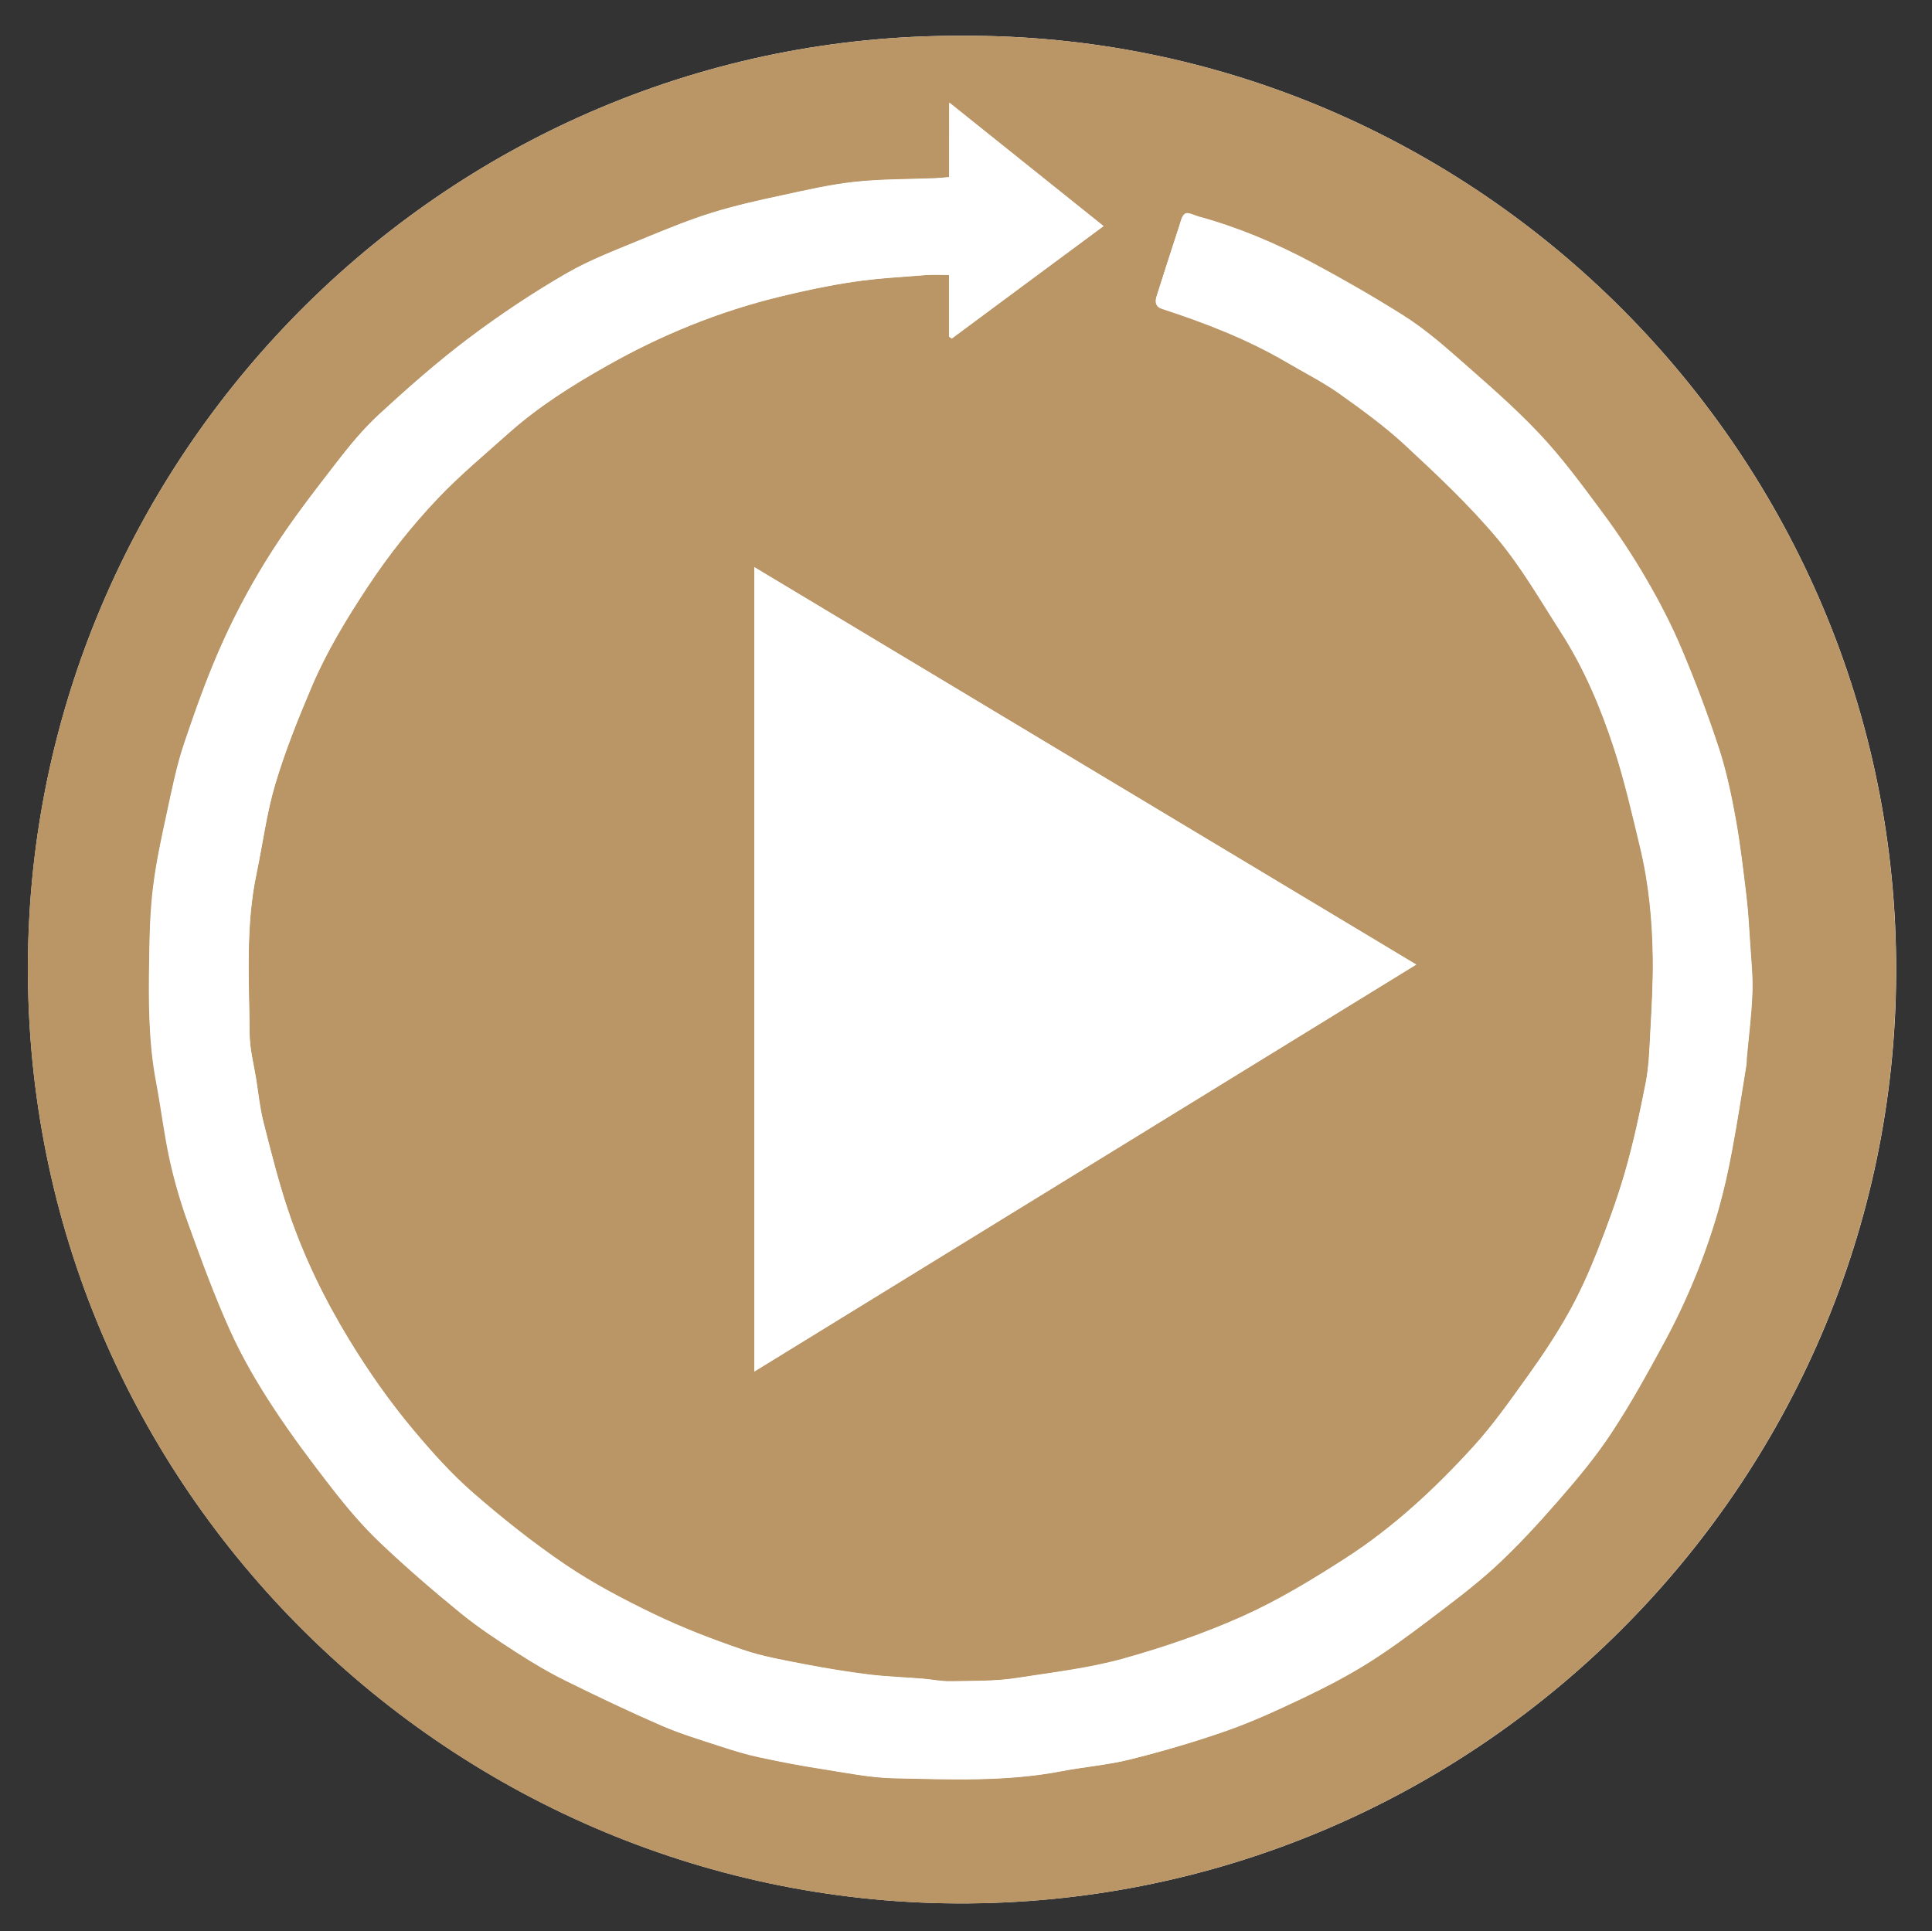
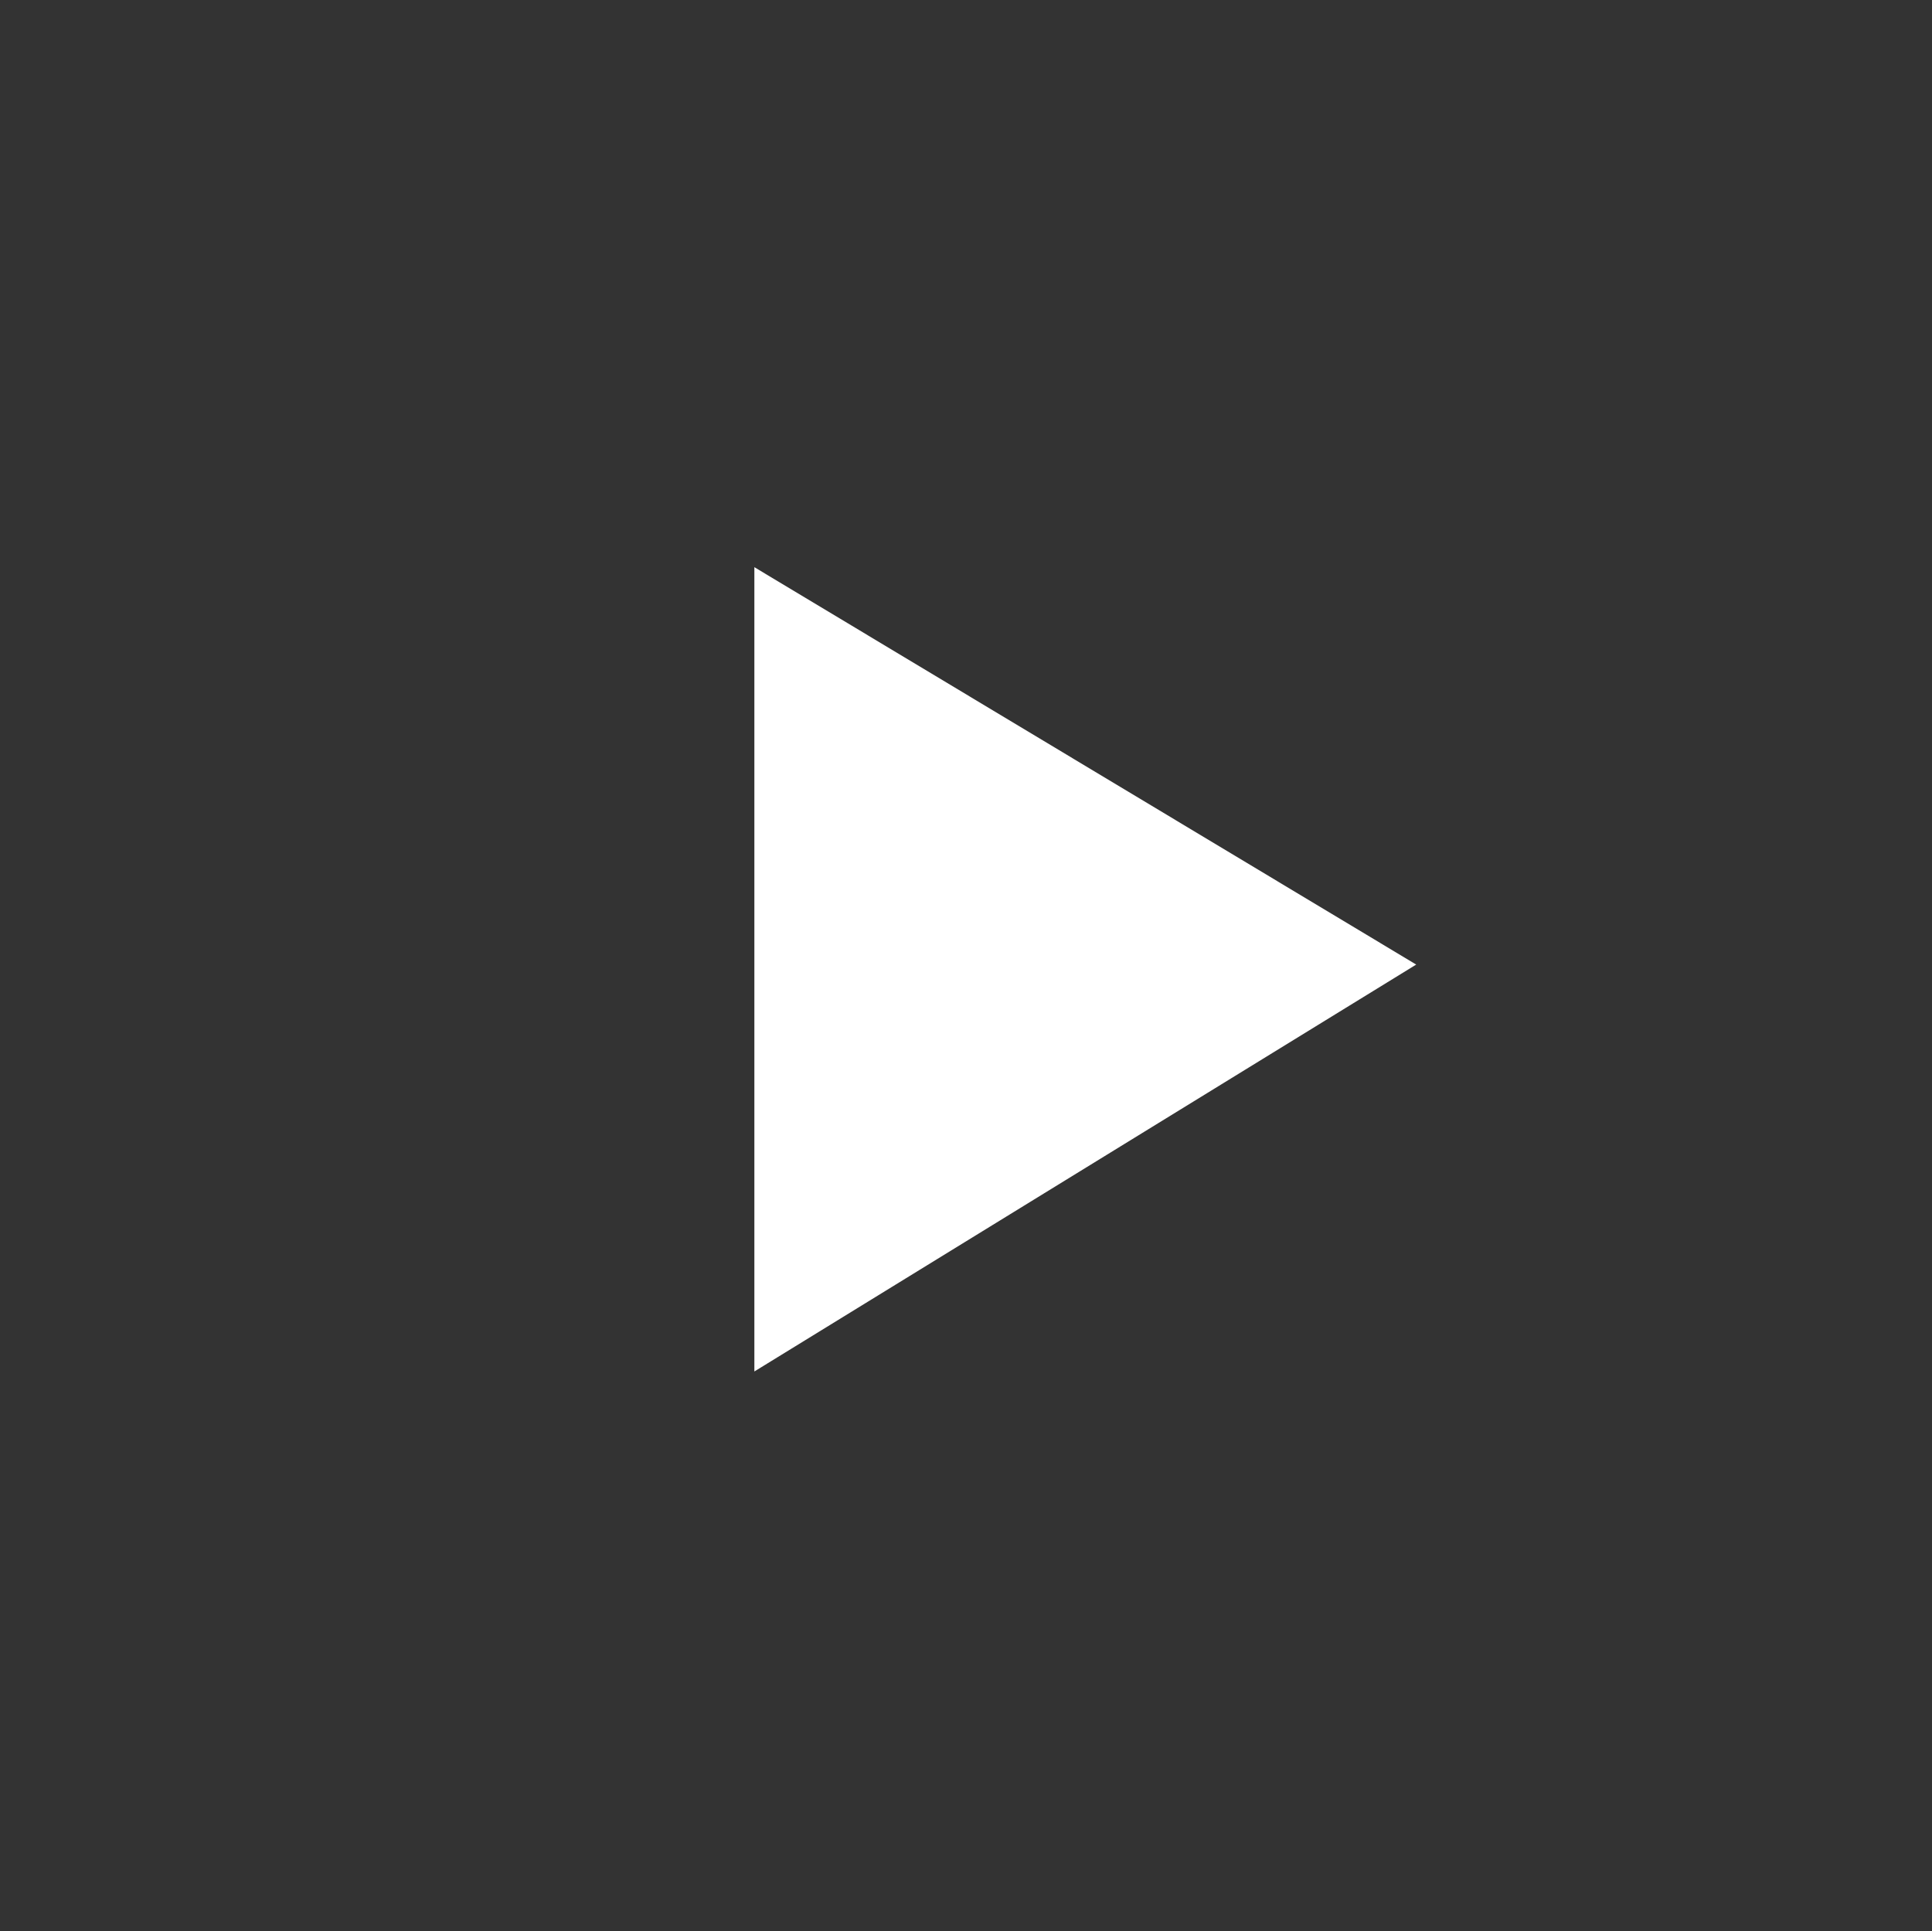
<svg xmlns="http://www.w3.org/2000/svg" version="1.1" id="Layer_1" x="0px" y="0px" width="138.557px" height="138.521px" viewBox="0 0 138.557 138.521" enable-background="new 0 0 138.557 138.521" xml:space="preserve">
  <rect x="0" y="0" width="138.557" height="138.521" fill="#333333" stroke="none" />
  <g id="Layer_x0020_1">
-     <path fill="#FFFFFF" d="M68.998,2.567C32.354,2.412,2.665,32.127,2.015,68.229c-0.686,37.896,29.991,68.106,66.595,68.292   c37.14,0.182,67.271-30.026,67.378-66.771C136.103,32.717,105.887,2.384,68.998,2.567L68.998,2.567L68.998,2.567L68.998,2.567   L68.998,2.567z" />
-     <path fill="#BA9666" d="M68.998,2.567c36.89-0.188,67.104,30.146,66.981,67.188c-0.105,36.74-30.236,66.948-67.378,66.771   c-36.6-0.185-67.271-30.398-66.594-68.293C2.665,32.127,32.354,2.412,68.998,2.567L68.998,2.567L68.998,2.567L68.998,2.567   L68.998,2.567z M68.072,12.708c-0.388,0.026-0.682,0.063-0.977,0.07c-1.941,0.079-3.894,0.053-5.817,0.263   c-1.771,0.192-3.523,0.604-5.275,0.981c-1.658,0.354-3.317,0.729-4.938,1.229c-1.604,0.502-3.188,1.146-4.747,1.788   c-1.931,0.813-3.917,1.537-5.716,2.58c-2.43,1.406-4.782,2.979-7.021,4.667c-2.232,1.688-4.347,3.549-6.398,5.442   c-1.133,1.043-2.124,2.261-3.066,3.479c-1.579,2.057-3.179,4.104-4.563,6.272c-1.313,2.056-2.498,4.215-3.505,6.434   c-1.086,2.396-1.979,4.875-2.813,7.368c-0.547,1.622-0.883,3.32-1.245,4.998c-0.379,1.75-0.771,3.505-0.979,5.276   c-0.211,1.721-0.265,3.468-0.285,5.204c-0.048,2.973-0.057,5.938,0.502,8.883c0.346,1.837,0.563,3.697,0.963,5.521   c0.341,1.561,0.789,3.089,1.33,4.581c0.938,2.597,1.883,5.195,3.021,7.706c0.854,1.886,1.906,3.691,3.043,5.426   c1.336,2.042,2.805,4.005,4.307,5.938c1.043,1.341,2.148,2.646,3.38,3.813c1.828,1.741,3.743,3.397,5.706,4.994   c1.283,1.054,2.685,1.979,4.079,2.877c1.146,0.745,2.341,1.444,3.563,2.053c2.274,1.125,4.569,2.224,6.898,3.229   c1.362,0.592,2.8,1.015,4.217,1.479c0.9,0.302,1.813,0.568,2.738,0.771c1.481,0.318,2.979,0.604,4.481,0.838   c1.729,0.271,3.455,0.625,5.188,0.663c3.996,0.085,8.007,0.257,11.979-0.499c1.646-0.313,3.318-0.442,4.938-0.848   c2.336-0.584,4.66-1.267,6.938-2.063c1.875-0.655,3.688-1.501,5.485-2.354c1.557-0.736,3.087-1.533,4.545-2.439   c1.523-0.938,2.979-2.012,4.404-3.096c1.646-1.248,3.313-2.481,4.832-3.883c1.604-1.479,3.09-3.104,4.521-4.746   c1.348-1.542,2.661-3.123,3.783-4.823c1.378-2.088,2.594-4.292,3.785-6.495c1.646-3.031,2.951-6.221,3.9-9.541   c0.396-1.411,0.721-2.854,0.981-4.296c0.382-2.022,0.688-4.064,1.021-6.104c0.021-0.146,0.014-0.31,0.021-0.451   c0.146-1.568,0.354-3.146,0.403-4.709c0.043-1.159-0.085-2.325-0.158-3.488c-0.071-1.148-0.137-2.298-0.271-3.438   c-0.229-1.854-0.438-3.72-0.771-5.56c-0.31-1.687-0.661-3.377-1.188-5c-0.792-2.414-1.688-4.799-2.677-7.137   c-0.729-1.741-1.61-3.438-2.563-5.068c-0.95-1.635-2.001-3.221-3.126-4.738c-1.458-1.966-2.915-3.958-4.596-5.728   c-1.896-2.001-4.015-3.801-6.077-5.623c-1.146-1.005-2.334-1.979-3.614-2.79c-2.124-1.34-4.311-2.594-6.521-3.778   c-2.601-1.387-5.309-2.533-8.151-3.311c-0.327-0.091-0.75-0.328-0.965-0.208c-0.239,0.136-0.315,0.595-0.434,0.925   c-0.546,1.657-1.078,3.316-1.604,4.979c-0.134,0.399-0.085,0.761,0.391,0.906c3.087,1.015,6.104,2.171,8.915,3.82   c1.25,0.731,2.563,1.385,3.74,2.222c1.646,1.169,3.306,2.364,4.783,3.74c2.294,2.134,4.596,4.296,6.604,6.688   c1.721,2.047,3.063,4.403,4.521,6.666c1.687,2.609,2.896,5.476,3.854,8.411c0.748,2.289,1.28,4.649,1.85,6.999   c0.64,2.646,0.896,5.343,0.929,8.055c0.021,1.813-0.093,3.631-0.188,5.438c-0.063,1.172-0.104,2.357-0.327,3.507   c-0.415,2.134-0.874,4.265-1.475,6.351c-0.563,1.953-1.267,3.873-2.016,5.768c-0.603,1.51-1.271,2.998-2.063,4.406   c-0.876,1.558-1.875,3.052-2.918,4.507c-1.25,1.741-2.486,3.513-3.931,5.088c-2.741,3.005-5.716,5.771-9.156,7.982   c-2.37,1.521-4.767,2.979-7.352,4.144c-2.771,1.242-5.604,2.208-8.521,3.028c-2.517,0.707-5.091,0.989-7.646,1.396   c-1.563,0.245-3.164,0.21-4.75,0.24c-0.679,0.021-1.354-0.128-2.021-0.183c-1.271-0.104-2.554-0.144-3.813-0.295   c-1.563-0.194-3.11-0.445-4.653-0.743c-1.493-0.29-3.014-0.549-4.443-1.04c-2.165-0.742-4.313-1.564-6.374-2.557   c-2.181-1.054-4.346-2.188-6.347-3.542c-2.308-1.563-4.501-3.311-6.604-5.138c-1.549-1.349-2.937-2.896-4.257-4.468   c-1.729-2.06-3.271-4.254-4.674-6.563c-1.764-2.896-3.229-5.923-4.313-9.118c-0.722-2.119-1.267-4.304-1.813-6.471   c-0.251-0.981-0.354-2.017-0.513-3.021c-0.178-1.104-0.475-2.214-0.479-3.319c-0.031-3.85-0.304-7.707,0.508-11.521   c0.443-2.119,0.715-4.289,1.329-6.354c0.713-2.389,1.646-4.713,2.62-7.009c1.075-2.532,2.506-4.879,4.023-7.18   c1.496-2.268,3.171-4.373,5.021-6.325c1.588-1.67,3.367-3.148,5.091-4.688c2.132-1.896,4.539-3.413,7.015-4.813   c3.923-2.229,8.078-3.909,12.464-4.979c1.717-0.421,3.453-0.786,5.197-1.046c1.712-0.255,3.442-0.353,5.179-0.486   c0.543-0.045,1.091-0.014,1.717-0.014c0,1.557,0,2.98,0,4.417c0.065,0.055,0.129,0.104,0.193,0.147   c3.582-2.652,7.163-5.311,10.884-8.063c-3.729-2.982-7.305-5.854-11.056-8.854C68.072,9.285,68.072,10.964,68.072,12.708   L68.072,12.708L68.072,12.708z M101.566,69.184c-15.917-9.563-31.642-18.999-47.465-28.501c0,19.288,0,38.396,0,57.688   C69.945,88.625,85.676,78.954,101.566,69.184L101.566,69.184z" />
-     <path fill="#FFFFFF" d="M68.072,12.708c0-1.744,0-3.423,0-5.337c3.761,3.003,7.324,5.863,11.063,8.854   c-3.721,2.754-7.302,5.397-10.883,8.062c-0.064-0.05-0.128-0.099-0.194-0.146c0-1.438,0-2.86,0-4.416   c-0.622,0-1.174-0.036-1.717,0.011c-1.729,0.141-3.464,0.229-5.188,0.489c-1.737,0.262-3.479,0.629-5.188,1.048   c-4.396,1.063-8.542,2.754-12.464,4.979c-2.479,1.399-4.89,2.913-7.019,4.814c-1.72,1.54-3.505,3.021-5.088,4.688   c-1.854,1.952-3.521,4.063-5.021,6.325c-1.522,2.301-2.948,4.647-4.023,7.179c-0.976,2.292-1.911,4.621-2.623,7.014   c-0.617,2.063-0.883,4.23-1.33,6.354c-0.806,3.813-0.541,7.673-0.505,11.521c0.011,1.104,0.313,2.222,0.479,3.317   c0.148,1.014,0.262,2.034,0.513,3.021c0.556,2.17,1.099,4.349,1.813,6.467c1.075,3.199,2.553,6.222,4.313,9.12   c1.403,2.31,2.945,4.504,4.674,6.563c1.32,1.572,2.708,3.12,4.253,4.473c2.104,1.825,4.294,3.569,6.604,5.134   c2,1.353,4.166,2.493,6.347,3.543c2.063,0.981,4.209,1.813,6.374,2.555c1.438,0.491,2.951,0.75,4.444,1.04   c1.542,0.298,3.098,0.552,4.647,0.742c1.271,0.159,2.544,0.188,3.818,0.295c0.675,0.057,1.349,0.194,2.021,0.188   c1.587-0.03,3.188,0.008,4.75-0.24c2.557-0.401,5.131-0.688,7.646-1.396c2.916-0.813,5.75-1.789,8.516-3.023   c2.585-1.157,4.979-2.611,7.354-4.146c3.438-2.216,6.415-4.979,9.154-7.979c1.438-1.576,2.686-3.352,3.933-5.089   c1.043-1.451,2.042-2.946,2.918-4.511c0.791-1.403,1.463-2.896,2.059-4.4c0.748-1.896,1.453-3.813,2.021-5.771   c0.598-2.085,1.053-4.212,1.471-6.347c0.229-1.146,0.271-2.333,0.331-3.507c0.096-1.813,0.21-3.629,0.188-5.438   c-0.034-2.708-0.288-5.406-0.933-8.05c-0.563-2.354-1.101-4.709-1.846-6.999c-0.958-2.938-2.165-5.802-3.854-8.413   c-1.452-2.258-2.806-4.622-4.521-6.667c-2.009-2.396-4.313-4.562-6.604-6.688c-1.479-1.373-3.136-2.571-4.78-3.74   c-1.188-0.833-2.49-1.481-3.74-2.222c-2.813-1.646-5.831-2.813-8.916-3.819c-0.479-0.151-0.521-0.509-0.391-0.909   c0.523-1.659,1.063-3.317,1.605-4.979c0.108-0.329,0.188-0.788,0.43-0.929c0.221-0.119,0.641,0.118,0.969,0.208   c2.853,0.771,5.56,1.928,8.147,3.313c2.219,1.188,4.399,2.438,6.521,3.772c1.282,0.813,2.474,1.785,3.612,2.79   c2.064,1.823,4.187,3.625,6.073,5.624c1.687,1.771,3.144,3.767,4.602,5.729c1.128,1.521,2.179,3.104,3.126,4.736   c0.948,1.638,1.828,3.324,2.563,5.065c0.987,2.339,1.885,4.729,2.676,7.135c0.528,1.624,0.891,3.317,1.189,5   c0.336,1.841,0.552,3.702,0.771,5.563c0.139,1.145,0.194,2.294,0.271,3.438c0.073,1.163,0.201,2.329,0.157,3.489   c-0.063,1.567-0.269,3.139-0.403,4.708c-0.015,0.146-0.002,0.306-0.021,0.451c-0.329,2.033-0.642,4.071-1.021,6.104   c-0.271,1.443-0.586,2.891-0.987,4.299c-0.944,3.316-2.259,6.51-3.896,9.541c-1.195,2.2-2.406,4.402-3.786,6.491   c-1.122,1.701-2.445,3.284-3.786,4.823c-1.437,1.646-2.922,3.271-4.521,4.747c-1.521,1.396-3.188,2.634-4.832,3.882   c-1.438,1.083-2.893,2.146-4.402,3.1c-1.461,0.902-2.994,1.699-4.545,2.438c-1.8,0.854-3.614,1.693-5.489,2.354   c-2.271,0.798-4.598,1.474-6.935,2.058c-1.616,0.401-3.297,0.53-4.938,0.849c-3.97,0.761-7.979,0.584-11.976,0.5   c-1.732-0.033-3.467-0.396-5.191-0.664c-1.504-0.229-3-0.521-4.479-0.838c-0.936-0.195-1.838-0.479-2.738-0.771   c-1.417-0.465-2.854-0.892-4.218-1.479c-2.329-1.01-4.625-2.104-6.901-3.229c-1.228-0.604-2.418-1.31-3.563-2.051   c-1.396-0.901-2.8-1.825-4.08-2.878c-1.957-1.601-3.876-3.257-5.704-4.995c-1.229-1.168-2.339-2.479-3.382-3.813   c-1.498-1.932-2.974-3.892-4.309-5.938c-1.134-1.729-2.188-3.539-3.043-5.428c-1.137-2.513-2.08-5.108-3.02-7.707   c-0.541-1.489-0.988-3.024-1.33-4.577c-0.4-1.822-0.617-3.688-0.963-5.521c-0.563-2.939-0.554-5.91-0.502-8.883   c0.021-1.733,0.064-3.48,0.282-5.203c0.22-1.773,0.604-3.527,0.983-5.277c0.362-1.679,0.698-3.377,1.245-4.997   c0.838-2.486,1.729-4.979,2.813-7.363c1.012-2.224,2.188-4.386,3.507-6.438c1.393-2.179,2.979-4.228,4.563-6.271   c0.944-1.228,1.938-2.438,3.067-3.479c2.062-1.896,4.166-3.763,6.396-5.439c2.242-1.688,4.604-3.266,7.024-4.672   c1.799-1.042,3.785-1.771,5.716-2.576c1.563-0.648,3.137-1.281,4.747-1.786c1.615-0.507,3.273-0.877,4.938-1.235   c1.75-0.379,3.51-0.787,5.277-0.979c1.935-0.21,3.876-0.187,5.816-0.265C67.39,12.766,67.683,12.735,68.072,12.708L68.072,12.708   L68.072,12.708z" />
    <path fill="#FFFFFF" d="M101.566,69.184c-15.891,9.771-31.621,19.438-47.465,29.185c0-19.283,0-38.399,0-57.688   C69.926,50.185,85.649,59.627,101.566,69.184L101.566,69.184L101.566,69.184z" />
  </g>
</svg>